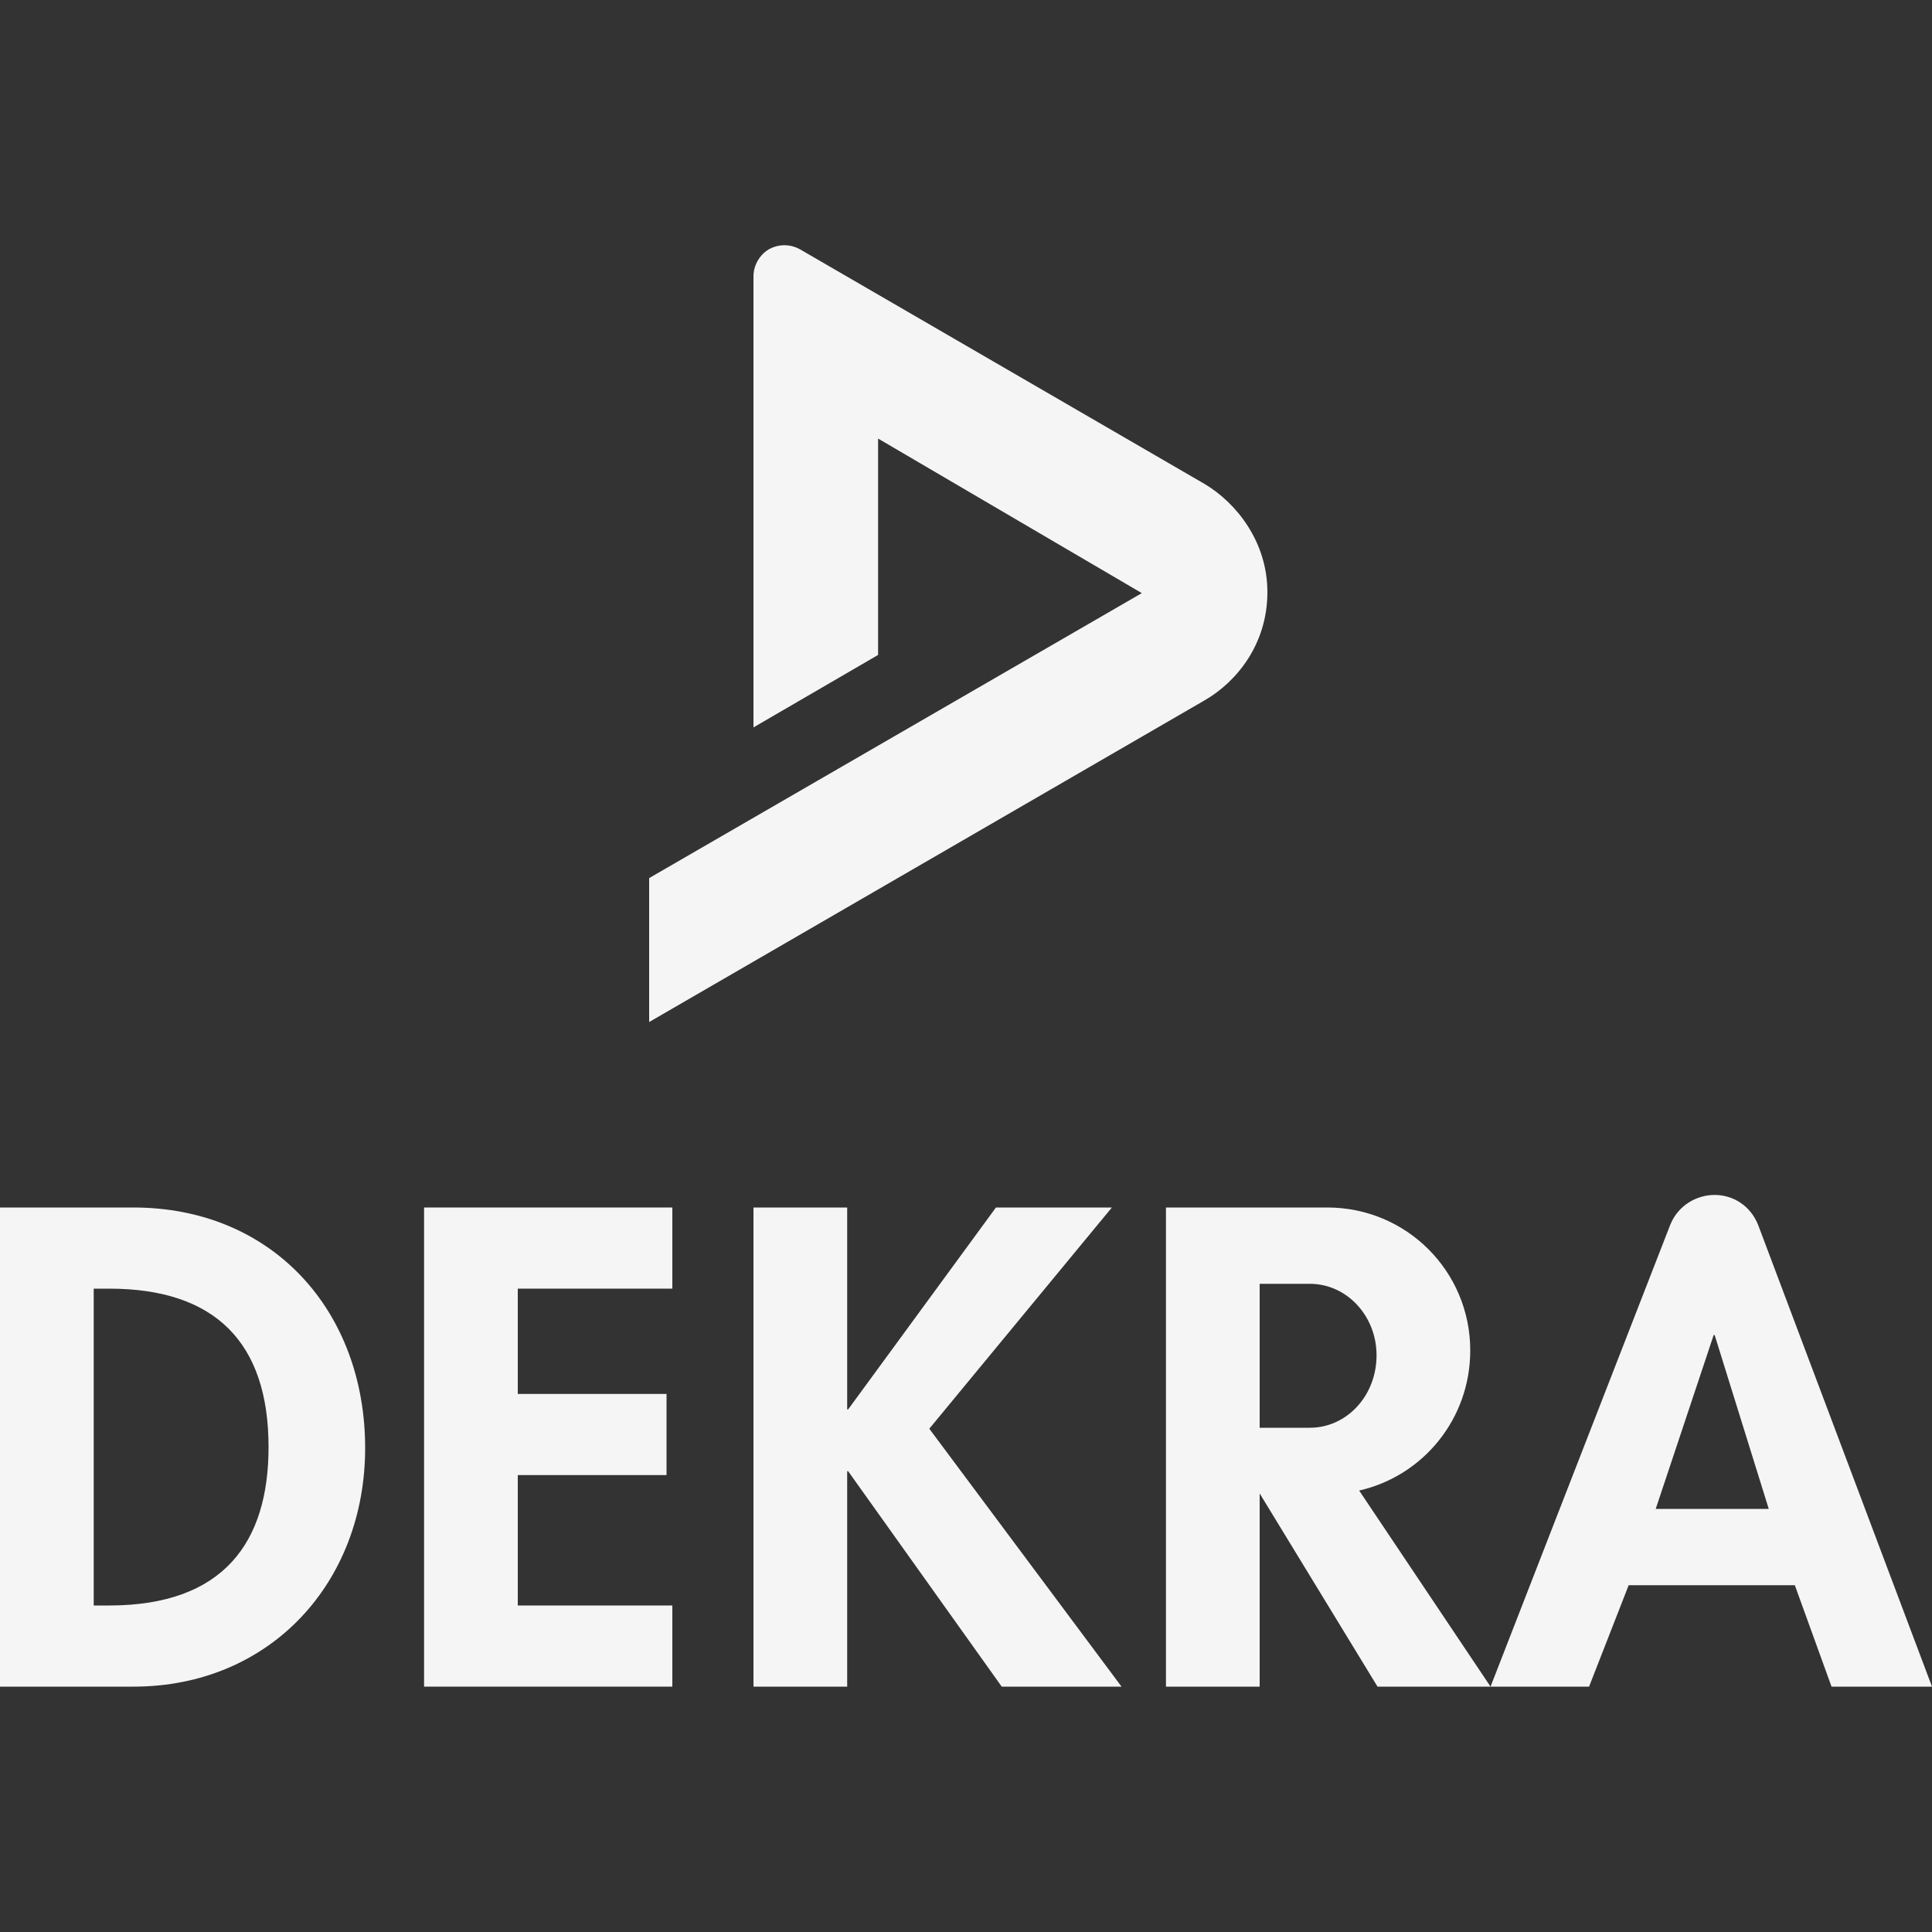
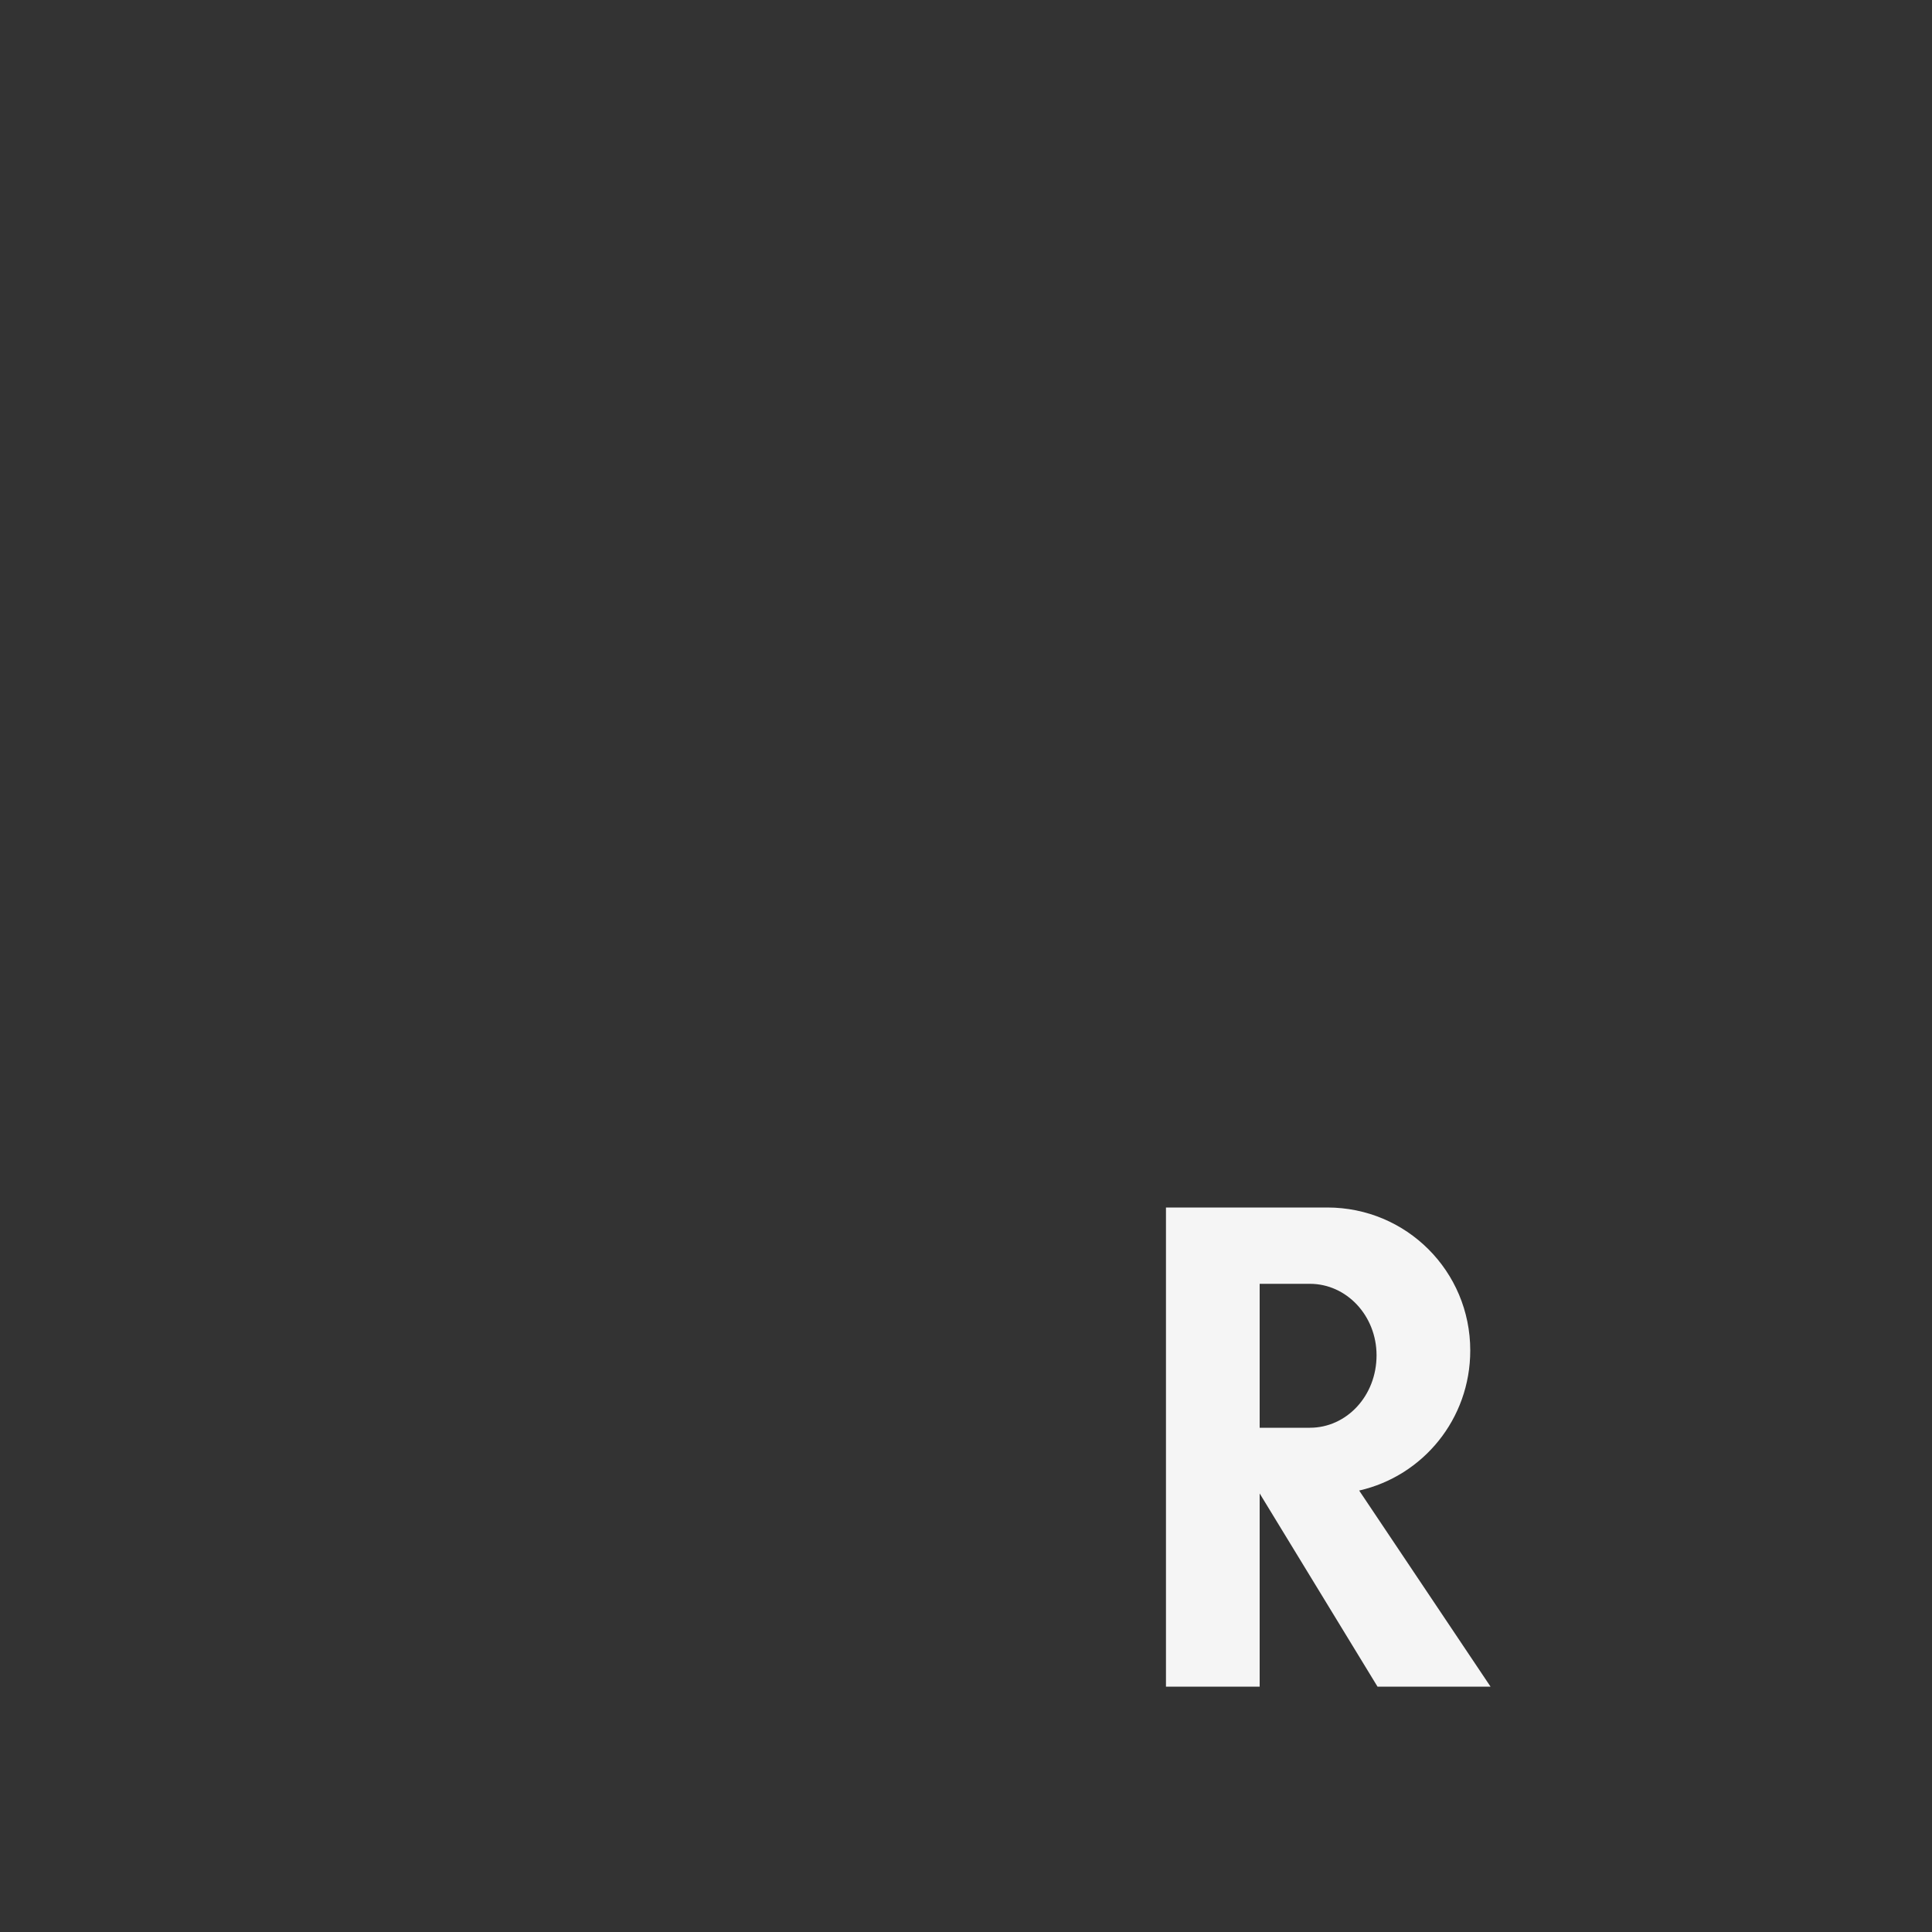
<svg xmlns="http://www.w3.org/2000/svg" version="1.1" id="Warstwa_1" x="0px" y="0px" viewBox="0 0 200 200" style="enable-background:new 0 0 200 200;" xml:space="preserve">
  <rect x="0" y="0" width="200" height="200" fill="#333333" stroke="none" />
  <style type="text/css">
	.st0{fill:#F5F5F5;}
</style>
-   <path class="st0" d="M0,174.6h13.8c14.2,0,24-10.8,24-24.7c0-14.2-9.6-24.9-24-24.9H0V174.6z M9.7,133.4h1.6  c11,0,16.5,5.6,16.5,16.4c0,9.8-4.6,16.4-16.5,16.4H9.7V133.4z" />
-   <polygon class="st0" points="43.9,125 43.9,174.6 69.6,174.6 69.6,166.2 53.6,166.2 53.6,152.7 69,152.7 69,144.3 53.6,144.3   53.6,133.4 69.6,133.4 69.6,125 " />
-   <polygon class="st0" points="103.1,125 87.8,145.9 87.7,145.9 87.7,125 78,125 78,174.6 87.7,174.6 87.7,152.3 87.8,152.3   103.7,174.6 116.1,174.6 96.2,147.9 115.1,125 " />
  <path class="st0" d="M135.6,132.9h-5.2v14.9h5.2c3.8,0,6.9-3.3,6.9-7.5C142.5,136.2,139.4,132.9,135.6,132.9 M140.7,154.3l13.6,20.3  h-11.7l-12.2-20v20h-9.7V125h16.7c8.2,0,14.8,6.6,14.8,14.8C152.2,146.9,147.3,152.8,140.7,154.3" />
-   <path class="st0" d="M82.8,25.8l41.9,24.3c3.2,1.9,6.5,5.9,6.5,11.2c0,5.4-3.2,9.3-6.5,11.2l-57.5,33.3V90.9l51-29.5L90.9,45.4v22.4  L78,75.3l0-46.7c0-1.1,0.6-2.2,1.6-2.8C80.5,25.3,81.7,25.2,82.8,25.8" />
-   <path class="st0" d="M171.4,156.2l6-18h0.1l5.6,18H171.4z M182,126.8c-0.8-2-2.6-3.1-4.5-3.1c-1.9,0-3.8,1.1-4.6,3.1l-18.6,47.8  h10.2l4.1-10.5h17.2l3.8,10.5H200L182,126.8z" />
</svg>